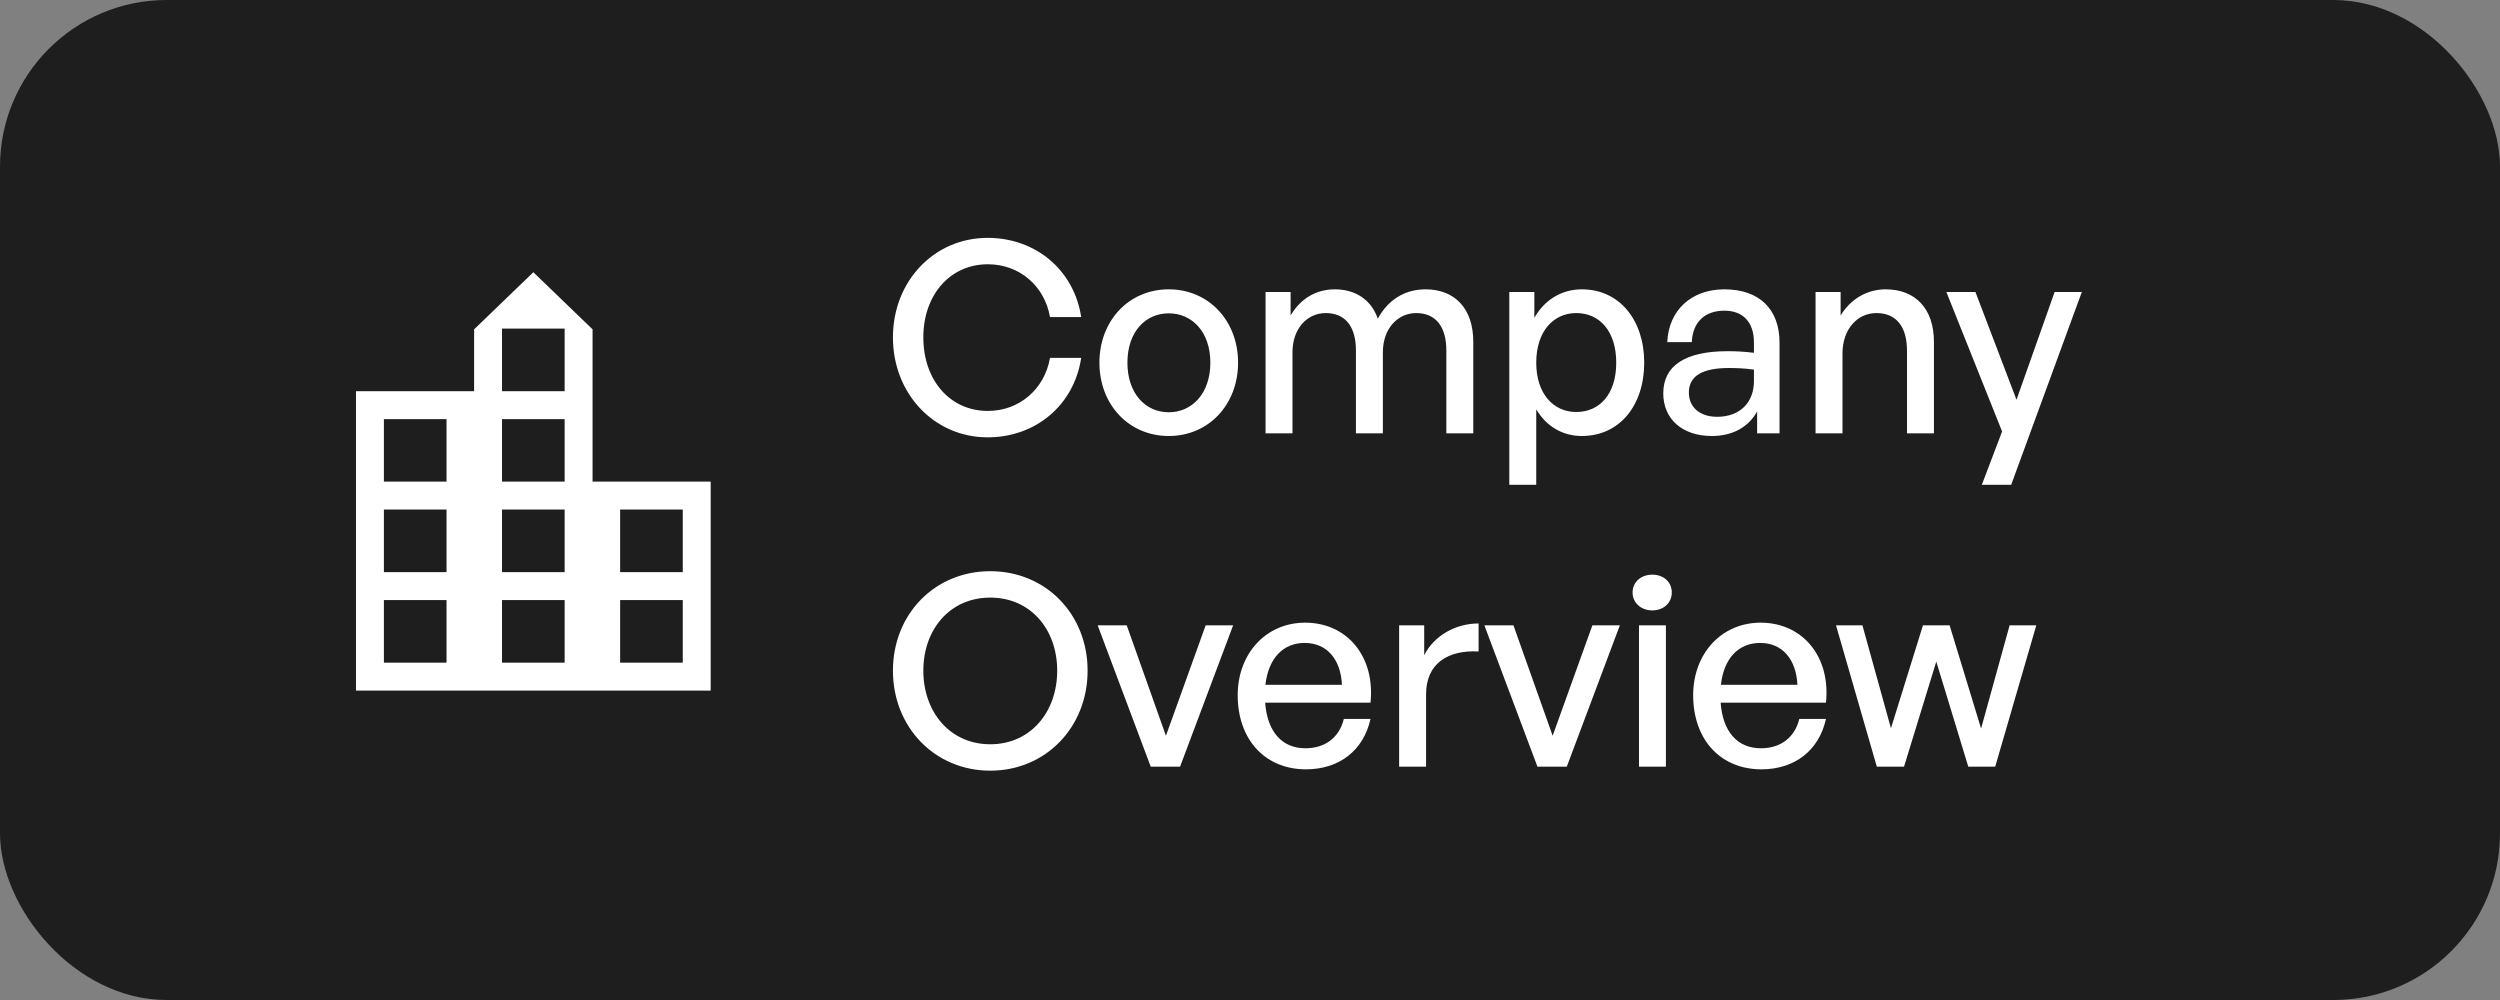
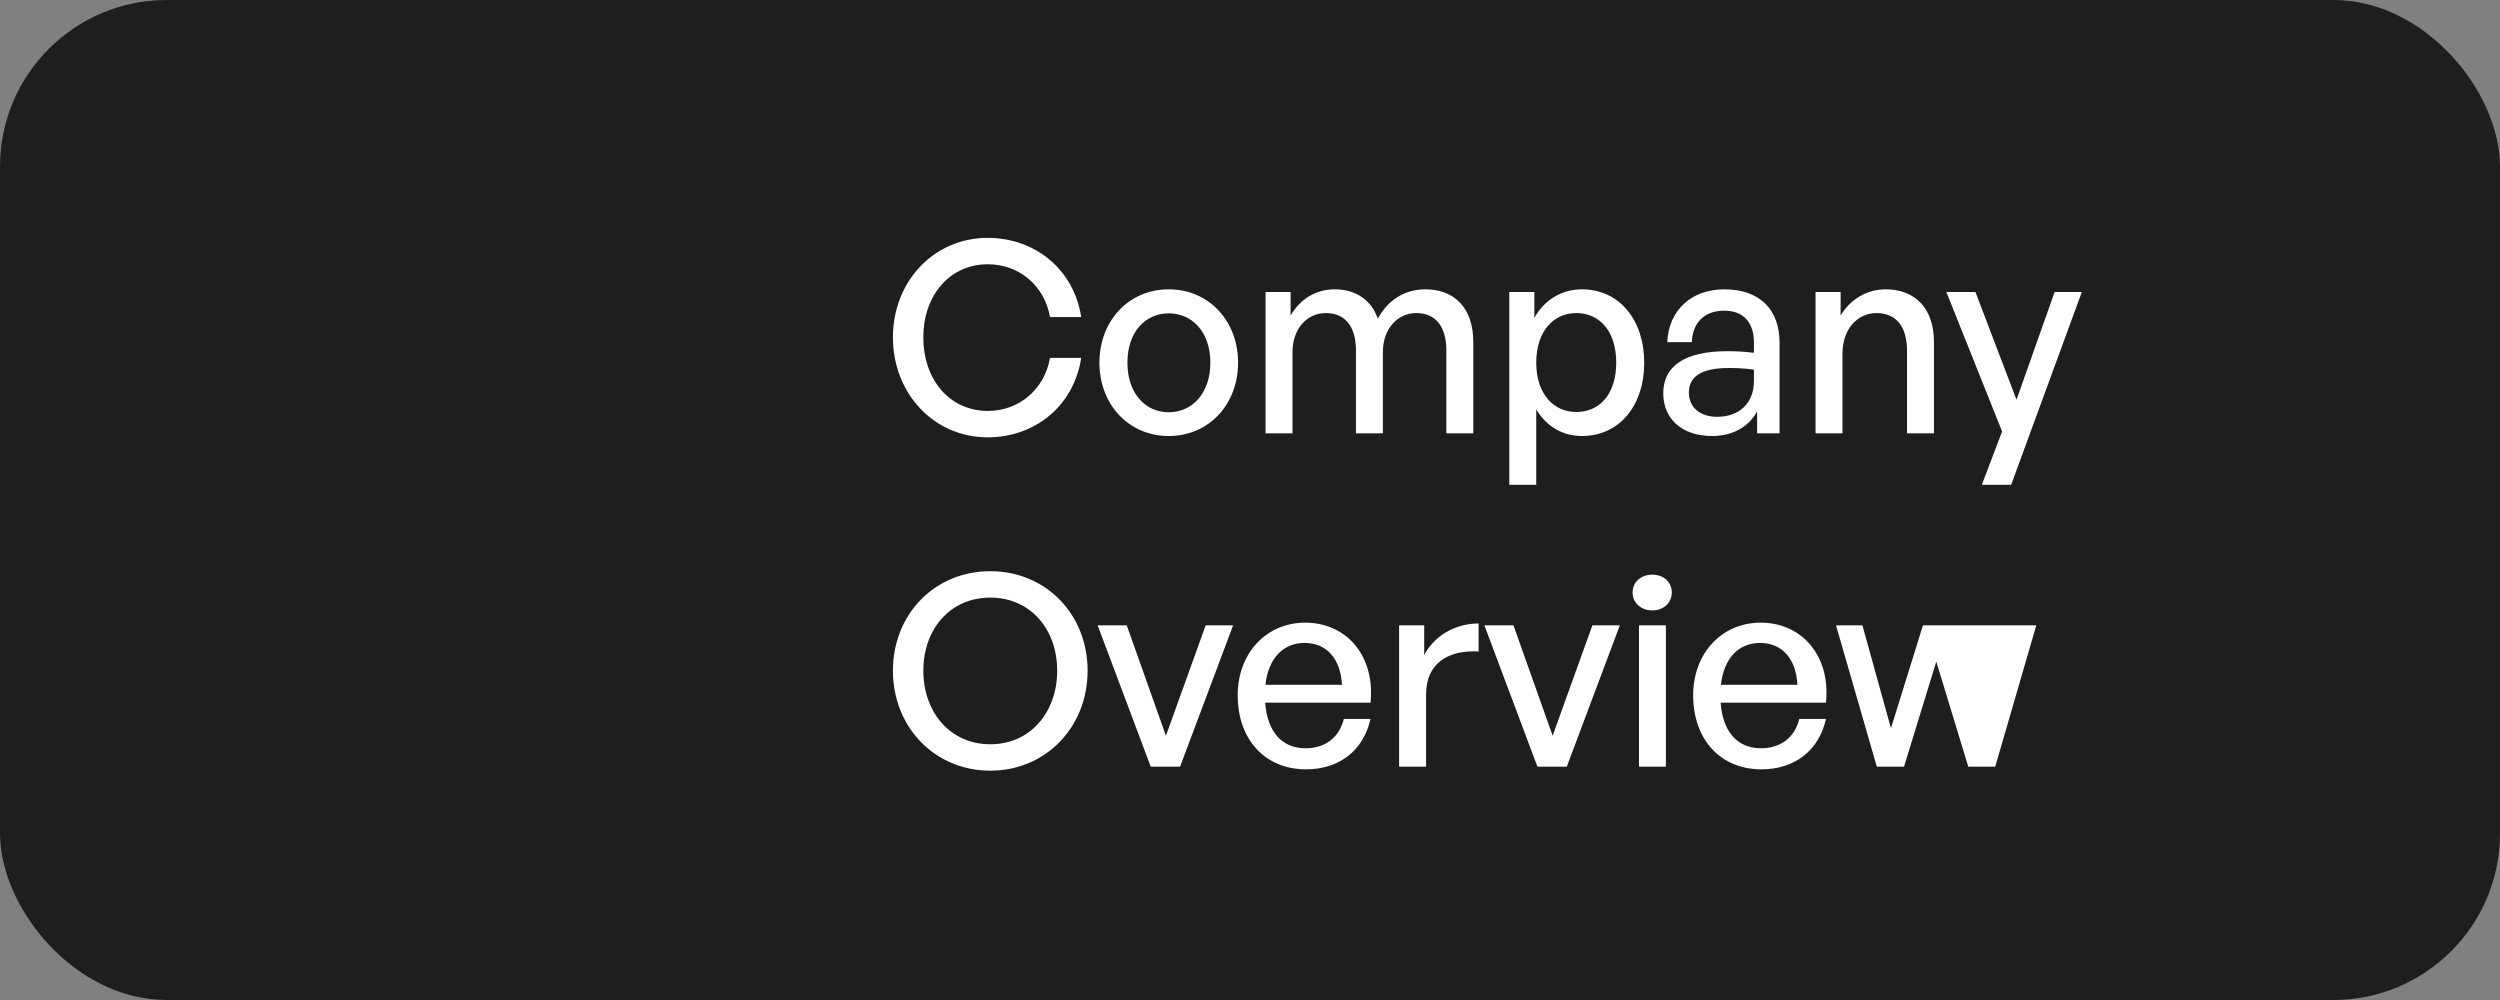
<svg xmlns="http://www.w3.org/2000/svg" width="150" height="60" viewBox="0 0 150 60" fill="none">
  <rect x="0" y="0" width="150" height="60" fill="#808080" stroke="none" />
  <rect width="150" height="60" rx="10" fill="#1E1E1E" />
  <mask id="mask0_4634_283" style="mask-type:alpha" maskUnits="userSpaceOnUse" x="16" y="14" width="32" height="32">
-     <rect x="16" y="14" width="32" height="32" fill="#D9D9D9" />
-   </mask>
+     </mask>
  <g mask="url(#mask0_4634_283)">
-     <path d="M21.359 41.437V23.472H28.446V19.761L32 16.334L35.554 19.761V28.896H42.641V41.437H21.359ZM23.034 39.761H26.792V36.004H23.034V39.761ZM23.034 34.329H26.792V30.572H23.034V34.329ZM23.034 28.896H26.792V25.148H23.034V28.896ZM30.121 39.761H33.879V36.004H30.121V39.761ZM30.121 34.329H33.879V30.572H30.121V34.329ZM30.121 28.896H33.879V25.148H30.121V28.896ZM30.121 23.472H33.879V19.715H30.121V23.472ZM37.208 39.761H40.966V36.004H37.208V39.761ZM37.208 34.329H40.966V30.572H37.208V34.329Z" fill="white" />
-   </g>
-   <path d="M59.256 26.24C56.056 26.24 53.576 23.632 53.576 20.24C53.576 16.864 56.056 14.272 59.256 14.272C62.136 14.272 64.44 16.192 64.872 19.024H63C62.68 17.168 61.176 15.856 59.272 15.856C57 15.856 55.4 17.696 55.4 20.24C55.4 22.816 57 24.656 59.272 24.656C61.176 24.656 62.68 23.328 63 21.472H64.872C64.44 24.32 62.136 26.24 59.256 26.24ZM70.125 26.16C67.725 26.16 65.965 24.272 65.965 21.76C65.965 19.248 67.725 17.36 70.125 17.36C72.525 17.36 74.285 19.248 74.285 21.76C74.285 24.272 72.525 26.16 70.125 26.16ZM70.125 24.736C71.517 24.736 72.621 23.616 72.621 21.76C72.621 19.904 71.517 18.8 70.125 18.8C68.733 18.8 67.645 19.904 67.645 21.76C67.645 23.616 68.733 24.736 70.125 24.736ZM77.549 26H75.933V17.52H77.436V18.928C78.013 17.952 78.924 17.36 80.093 17.36C81.341 17.36 82.284 18 82.668 19.12C83.26 18.032 84.237 17.36 85.532 17.36C87.276 17.36 88.397 18.496 88.397 20.512V26H86.781V21.024C86.781 19.616 86.156 18.784 84.972 18.784C83.868 18.784 82.972 19.712 82.972 21.136V26H81.356V21.024C81.356 19.616 80.733 18.784 79.549 18.784C78.428 18.784 77.549 19.712 77.549 21.136V26ZM98.653 21.76C98.653 24.32 97.181 26.16 94.909 26.16C93.757 26.16 92.781 25.584 92.174 24.56V29.088H90.558V17.52H92.061V19.072C92.669 17.984 93.71 17.36 94.909 17.36C97.165 17.36 98.653 19.2 98.653 21.76ZM96.974 21.76C96.974 19.856 95.966 18.784 94.573 18.784C93.23 18.784 92.174 19.856 92.174 21.76C92.174 23.632 93.213 24.72 94.573 24.72C95.966 24.72 96.974 23.664 96.974 21.76ZM105.428 26V24.688C104.9 25.632 103.956 26.16 102.708 26.16C100.948 26.16 99.796 25.152 99.796 23.6C99.796 21.936 101.124 21.072 103.652 21.072C104.148 21.072 104.548 21.088 105.236 21.168V20.544C105.236 19.328 104.58 18.64 103.46 18.64C102.276 18.64 101.556 19.344 101.508 20.528H100.036C100.116 18.624 101.476 17.36 103.46 17.36C105.556 17.36 106.772 18.544 106.772 20.56V26H105.428ZM101.332 23.552C101.332 24.432 101.988 25.008 103.028 25.008C104.388 25.008 105.236 24.16 105.236 22.864V22.176C104.612 22.096 104.164 22.08 103.748 22.08C102.132 22.08 101.332 22.56 101.332 23.552ZM110.549 21.216V26H108.933V17.52H110.437V18.928C111.013 17.984 111.973 17.36 113.141 17.36C114.885 17.36 116.036 18.48 116.036 20.512V26H114.421V21.056C114.421 19.6 113.781 18.784 112.581 18.784C111.477 18.784 110.549 19.712 110.549 21.216ZM124.91 17.52L120.67 29.088H118.91L120.126 25.888L116.782 17.52H118.526L120.99 23.984L123.278 17.52H124.91ZM59.416 46.24C56.088 46.24 53.576 43.632 53.576 40.24C53.576 36.848 56.088 34.272 59.416 34.272C62.744 34.272 65.256 36.848 65.256 40.24C65.256 43.632 62.744 46.24 59.416 46.24ZM59.416 44.656C61.848 44.656 63.432 42.704 63.432 40.24C63.432 37.776 61.848 35.856 59.416 35.856C56.984 35.856 55.4 37.776 55.4 40.24C55.4 42.704 56.984 44.656 59.416 44.656ZM73.988 37.52L70.804 46H69.044L65.86 37.52H67.604L69.956 44.144L72.34 37.52H73.988ZM78.358 46.16C75.91 46.16 74.262 44.384 74.262 41.712C74.262 39.2 75.974 37.36 78.31 37.36C80.838 37.36 82.518 39.408 82.23 42.16H75.91C76.038 43.888 76.902 44.896 78.326 44.896C79.526 44.896 80.358 44.24 80.63 43.136H82.23C81.814 45.024 80.358 46.16 78.358 46.16ZM78.278 38.576C76.982 38.576 76.102 39.504 75.926 41.088H80.518C80.438 39.52 79.59 38.576 78.278 38.576ZM85.564 41.664V46H83.948V37.52H85.452V39.312C86.044 38.144 87.324 37.408 88.716 37.408V39.088C86.892 38.992 85.564 39.792 85.564 41.664ZM97.191 37.52L94.007 46H92.247L89.063 37.52H90.807L93.159 44.144L95.543 37.52H97.191ZM100.307 35.552C100.307 36.16 99.827 36.624 99.139 36.624C98.451 36.624 97.955 36.16 97.955 35.552C97.955 34.928 98.451 34.48 99.139 34.48C99.827 34.48 100.307 34.928 100.307 35.552ZM99.955 46H98.339V37.52H99.955V46ZM105.686 46.16C103.238 46.16 101.59 44.384 101.59 41.712C101.59 39.2 103.302 37.36 105.638 37.36C108.166 37.36 109.846 39.408 109.558 42.16H103.238C103.366 43.888 104.23 44.896 105.654 44.896C106.854 44.896 107.686 44.24 107.958 43.136H109.558C109.142 45.024 107.686 46.16 105.686 46.16ZM105.606 38.576C104.31 38.576 103.43 39.504 103.254 41.088H107.846C107.766 39.52 106.918 38.576 105.606 38.576ZM118.097 46L116.177 39.696L114.241 46H112.609L110.161 37.52H111.745L113.457 43.696L115.377 37.52H116.977L118.865 43.712L120.577 37.52H122.177L119.713 46H118.097Z" fill="white" />
+     </g>
+   <path d="M59.256 26.24C56.056 26.24 53.576 23.632 53.576 20.24C53.576 16.864 56.056 14.272 59.256 14.272C62.136 14.272 64.44 16.192 64.872 19.024H63C62.68 17.168 61.176 15.856 59.272 15.856C57 15.856 55.4 17.696 55.4 20.24C55.4 22.816 57 24.656 59.272 24.656C61.176 24.656 62.68 23.328 63 21.472H64.872C64.44 24.32 62.136 26.24 59.256 26.24ZM70.125 26.16C67.725 26.16 65.965 24.272 65.965 21.76C65.965 19.248 67.725 17.36 70.125 17.36C72.525 17.36 74.285 19.248 74.285 21.76C74.285 24.272 72.525 26.16 70.125 26.16ZM70.125 24.736C71.517 24.736 72.621 23.616 72.621 21.76C72.621 19.904 71.517 18.8 70.125 18.8C68.733 18.8 67.645 19.904 67.645 21.76C67.645 23.616 68.733 24.736 70.125 24.736ZM77.549 26H75.933V17.52H77.436V18.928C78.013 17.952 78.924 17.36 80.093 17.36C81.341 17.36 82.284 18 82.668 19.12C83.26 18.032 84.237 17.36 85.532 17.36C87.276 17.36 88.397 18.496 88.397 20.512V26H86.781V21.024C86.781 19.616 86.156 18.784 84.972 18.784C83.868 18.784 82.972 19.712 82.972 21.136V26H81.356V21.024C81.356 19.616 80.733 18.784 79.549 18.784C78.428 18.784 77.549 19.712 77.549 21.136V26ZM98.653 21.76C98.653 24.32 97.181 26.16 94.909 26.16C93.757 26.16 92.781 25.584 92.174 24.56V29.088H90.558V17.52H92.061V19.072C92.669 17.984 93.71 17.36 94.909 17.36C97.165 17.36 98.653 19.2 98.653 21.76ZM96.974 21.76C96.974 19.856 95.966 18.784 94.573 18.784C93.23 18.784 92.174 19.856 92.174 21.76C92.174 23.632 93.213 24.72 94.573 24.72C95.966 24.72 96.974 23.664 96.974 21.76ZM105.428 26V24.688C104.9 25.632 103.956 26.16 102.708 26.16C100.948 26.16 99.796 25.152 99.796 23.6C99.796 21.936 101.124 21.072 103.652 21.072C104.148 21.072 104.548 21.088 105.236 21.168V20.544C105.236 19.328 104.58 18.64 103.46 18.64C102.276 18.64 101.556 19.344 101.508 20.528H100.036C100.116 18.624 101.476 17.36 103.46 17.36C105.556 17.36 106.772 18.544 106.772 20.56V26H105.428ZM101.332 23.552C101.332 24.432 101.988 25.008 103.028 25.008C104.388 25.008 105.236 24.16 105.236 22.864V22.176C104.612 22.096 104.164 22.08 103.748 22.08C102.132 22.08 101.332 22.56 101.332 23.552ZM110.549 21.216V26H108.933V17.52H110.437V18.928C111.013 17.984 111.973 17.36 113.141 17.36C114.885 17.36 116.036 18.48 116.036 20.512V26H114.421V21.056C114.421 19.6 113.781 18.784 112.581 18.784C111.477 18.784 110.549 19.712 110.549 21.216ZM124.91 17.52L120.67 29.088H118.91L120.126 25.888L116.782 17.52H118.526L120.99 23.984L123.278 17.52H124.91ZM59.416 46.24C56.088 46.24 53.576 43.632 53.576 40.24C53.576 36.848 56.088 34.272 59.416 34.272C62.744 34.272 65.256 36.848 65.256 40.24C65.256 43.632 62.744 46.24 59.416 46.24ZM59.416 44.656C61.848 44.656 63.432 42.704 63.432 40.24C63.432 37.776 61.848 35.856 59.416 35.856C56.984 35.856 55.4 37.776 55.4 40.24C55.4 42.704 56.984 44.656 59.416 44.656ZM73.988 37.52L70.804 46H69.044L65.86 37.52H67.604L69.956 44.144L72.34 37.52H73.988ZM78.358 46.16C75.91 46.16 74.262 44.384 74.262 41.712C74.262 39.2 75.974 37.36 78.31 37.36C80.838 37.36 82.518 39.408 82.23 42.16H75.91C76.038 43.888 76.902 44.896 78.326 44.896C79.526 44.896 80.358 44.24 80.63 43.136H82.23C81.814 45.024 80.358 46.16 78.358 46.16ZM78.278 38.576C76.982 38.576 76.102 39.504 75.926 41.088H80.518C80.438 39.52 79.59 38.576 78.278 38.576ZM85.564 41.664V46H83.948V37.52H85.452V39.312C86.044 38.144 87.324 37.408 88.716 37.408V39.088C86.892 38.992 85.564 39.792 85.564 41.664ZM97.191 37.52L94.007 46H92.247L89.063 37.52H90.807L93.159 44.144L95.543 37.52H97.191ZM100.307 35.552C100.307 36.16 99.827 36.624 99.139 36.624C98.451 36.624 97.955 36.16 97.955 35.552C97.955 34.928 98.451 34.48 99.139 34.48C99.827 34.48 100.307 34.928 100.307 35.552ZM99.955 46H98.339V37.52H99.955V46ZM105.686 46.16C103.238 46.16 101.59 44.384 101.59 41.712C101.59 39.2 103.302 37.36 105.638 37.36C108.166 37.36 109.846 39.408 109.558 42.16H103.238C103.366 43.888 104.23 44.896 105.654 44.896C106.854 44.896 107.686 44.24 107.958 43.136H109.558C109.142 45.024 107.686 46.16 105.686 46.16ZM105.606 38.576C104.31 38.576 103.43 39.504 103.254 41.088H107.846C107.766 39.52 106.918 38.576 105.606 38.576ZM118.097 46L116.177 39.696L114.241 46H112.609L110.161 37.52H111.745L113.457 43.696L115.377 37.52H116.977L120.577 37.52H122.177L119.713 46H118.097Z" fill="white" />
</svg>